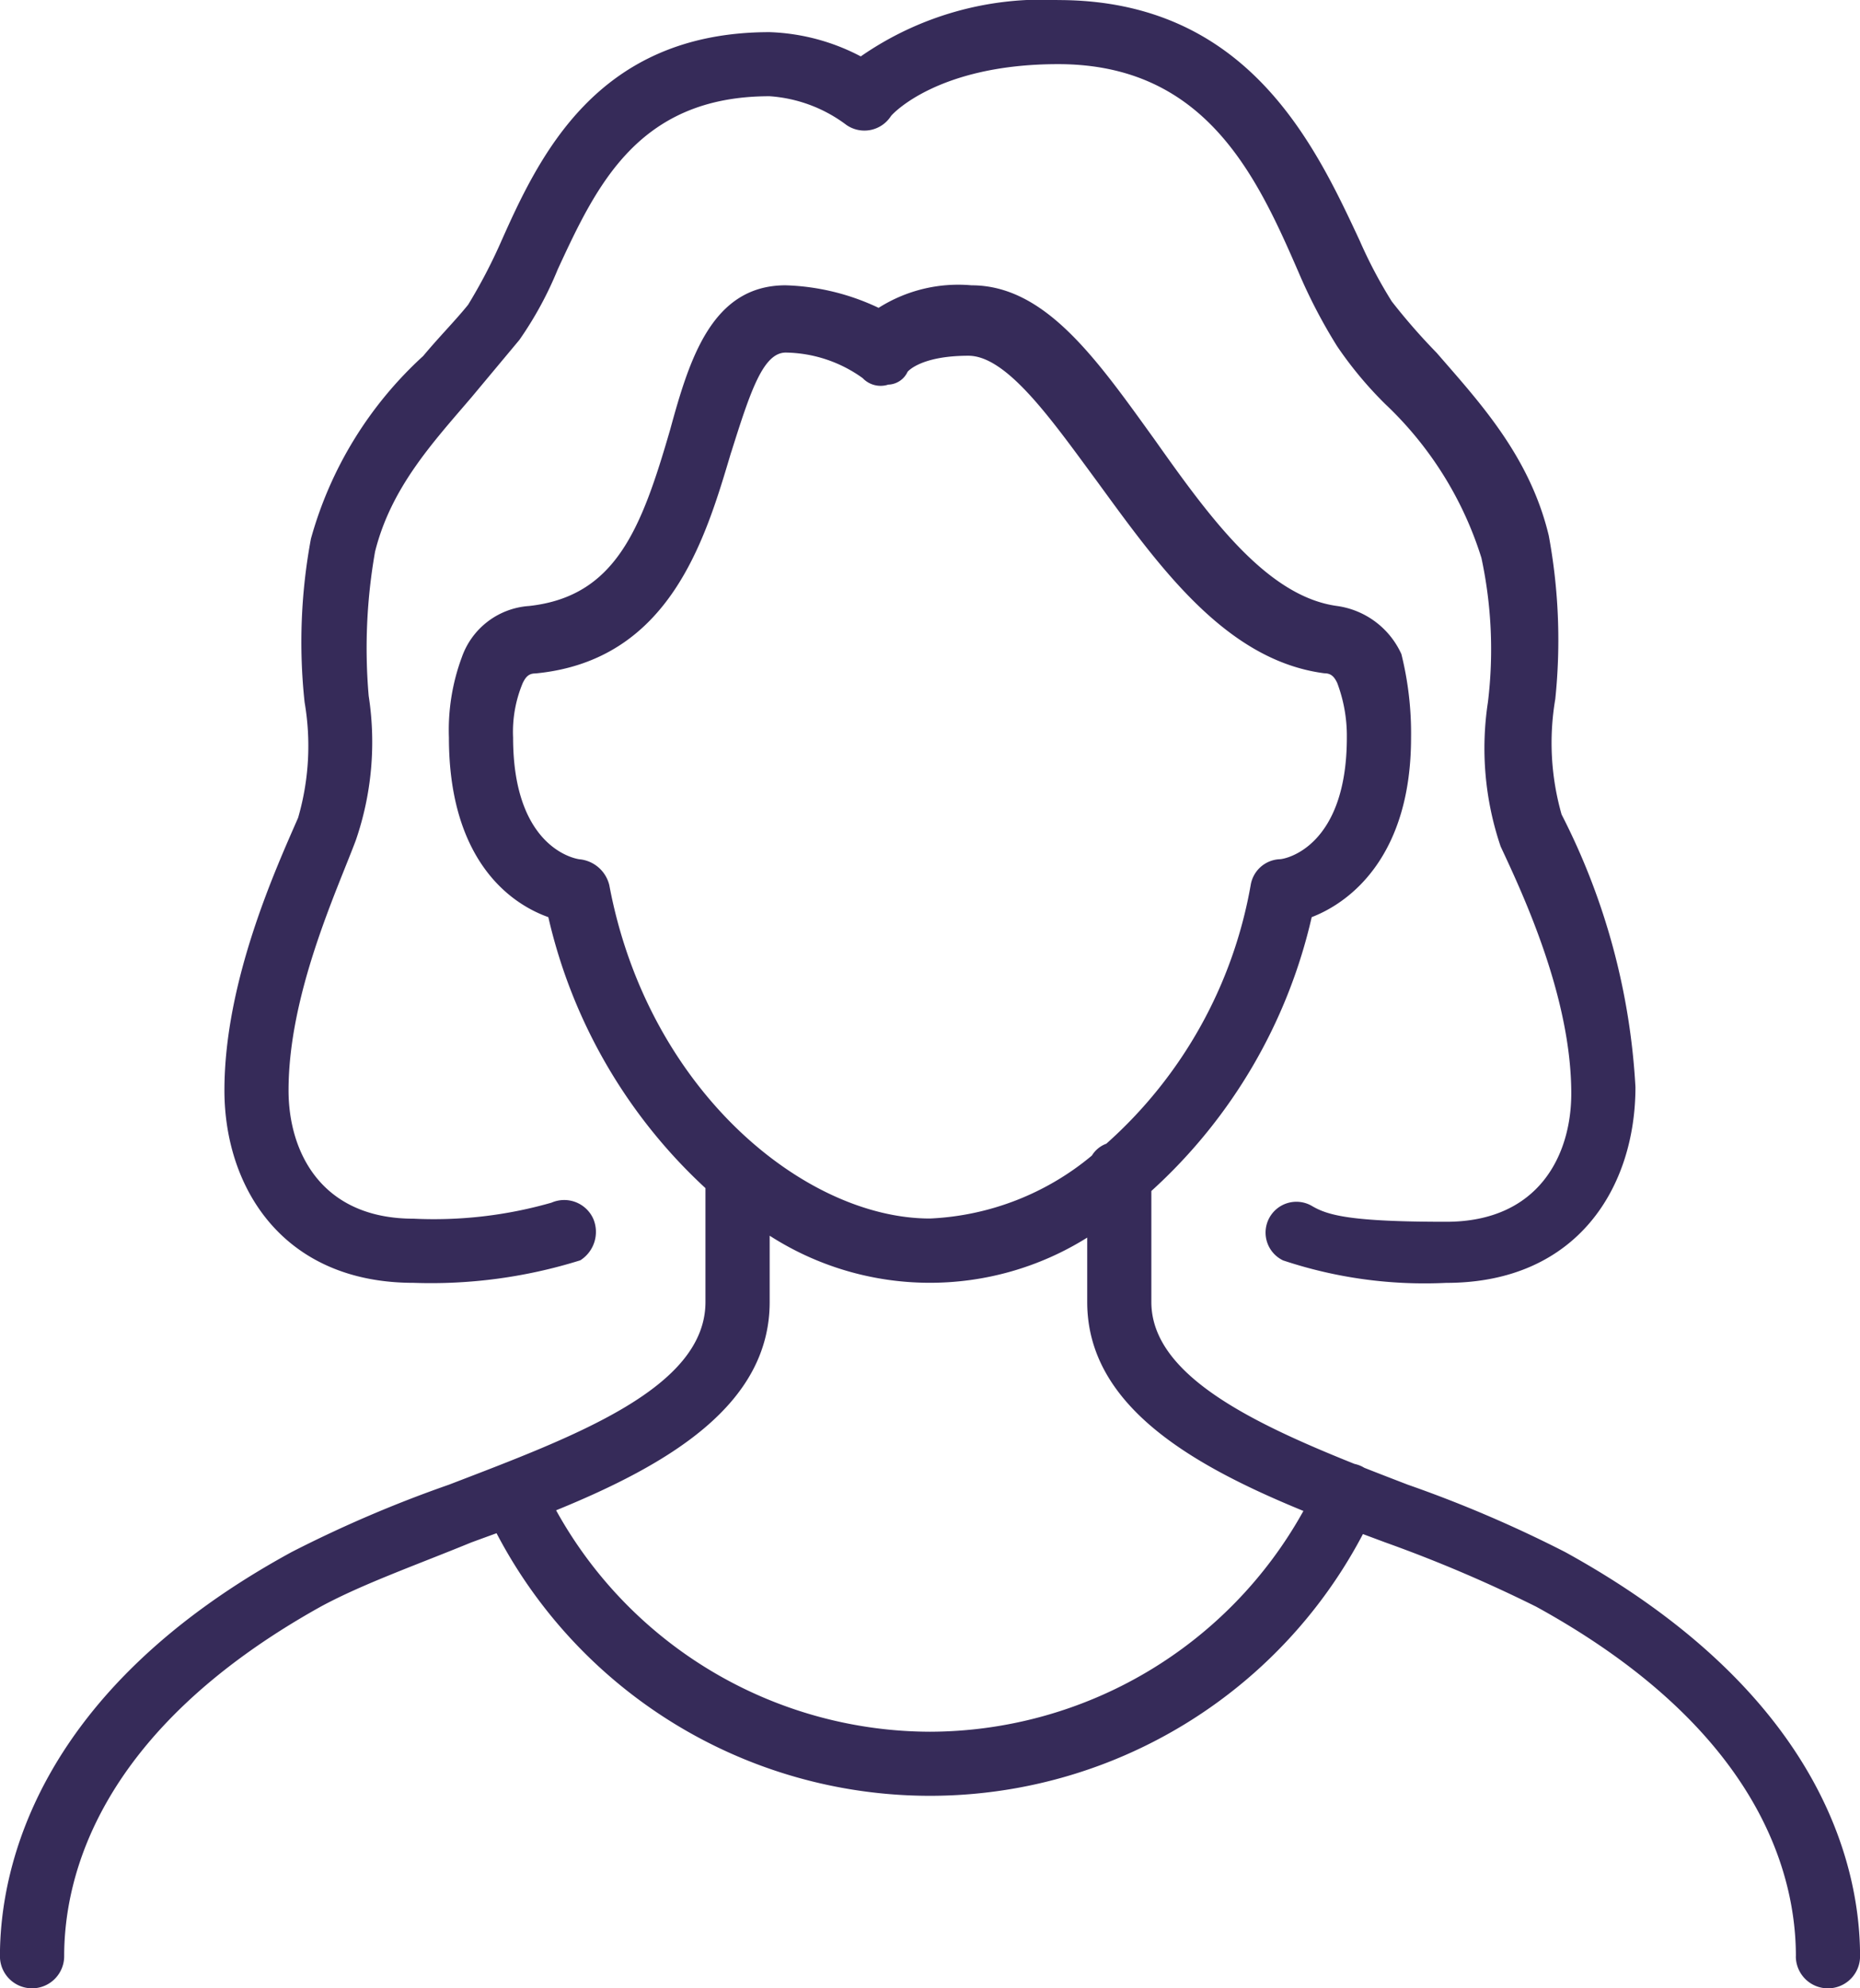
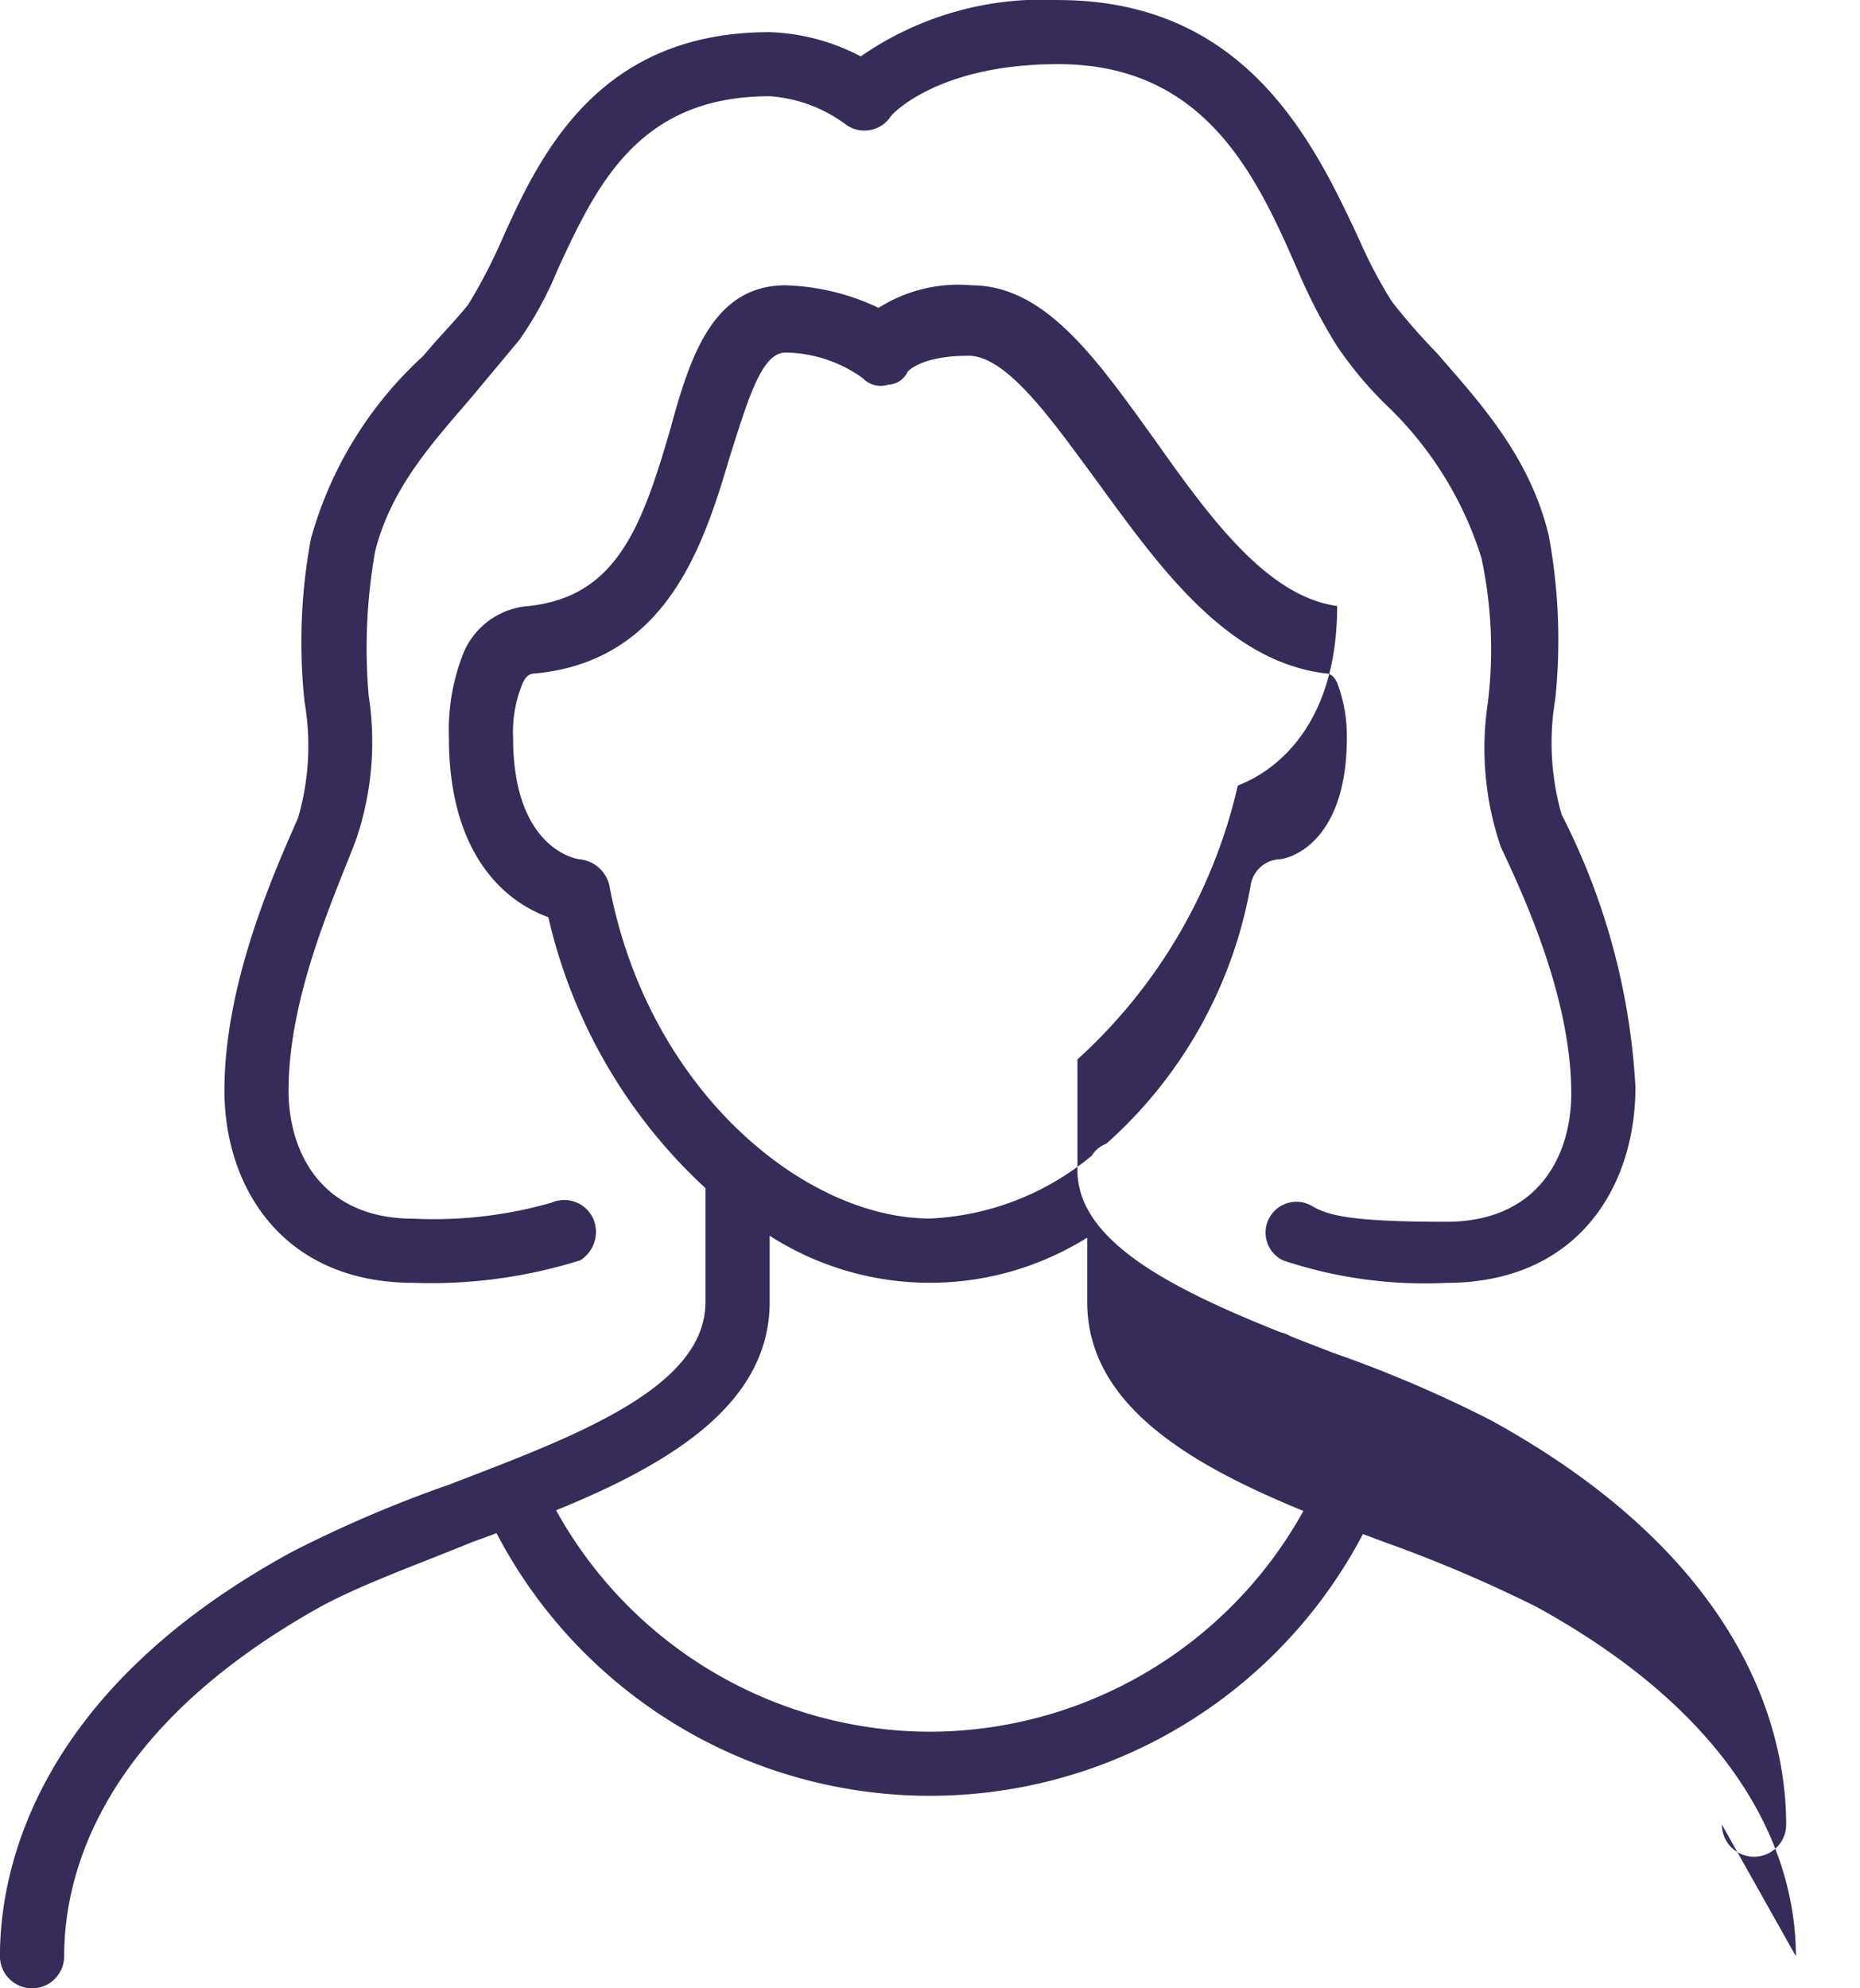
<svg xmlns="http://www.w3.org/2000/svg" width="60.807" height="65" viewBox="0 0 60.807 65">
-   <path id="Woman" d="M19702.711,6237.951c0-2.517-1.049-7.339-8.492-11.428a45.353,45.353,0,0,0-4.93-2.1l-.732-.273a15.986,15.986,0,0,1-28.324-.028c-.275.1-.549.2-.822.3-1.781.732-3.561,1.36-4.926,2.1-7.338,4.089-8.387,8.911-8.387,11.428a1.049,1.049,0,0,1-2.1,0c0-2.937,1.256-8.7,9.539-13.214a40.653,40.653,0,0,1,5.139-2.2c4.09-1.573,8.387-3.146,8.387-5.974v-3.721a17.317,17.317,0,0,1-5.137-8.859c-1.465-.524-3.25-2.1-3.25-5.87a6.838,6.838,0,0,1,.42-2.621,2.509,2.509,0,0,1,2.2-1.681c2.828-.312,3.67-2.512,4.613-5.766.629-2.3,1.365-4.718,3.773-4.718a7.586,7.586,0,0,1,3.041.737,4.861,4.861,0,0,1,3.037-.737c2.414,0,4.09,2.413,5.979,5.034,1.781,2.517,3.67,5.138,5.975,5.45a2.722,2.722,0,0,1,2.1,1.572,10.715,10.715,0,0,1,.316,2.73c0,3.773-1.889,5.346-3.248,5.87a17.28,17.28,0,0,1-5.242,8.952v3.629c0,2.337,3.16,3.9,6.641,5.293a1.112,1.112,0,0,1,.174.053.981.981,0,0,1,.146.074c.473.187.951.371,1.426.554a40.9,40.9,0,0,1,5.139,2.2c8.387,4.614,9.643,10.276,9.643,13.214a1.048,1.048,0,1,1-2.1,0Zm-28.307-7.339a14,14,0,0,0,12.207-7.218c-3.674-1.506-7.068-3.456-7.068-6.831v-2.105a9.686,9.686,0,0,1-10.381-.062v2.167c0,3.359-3.3,5.307-6.982,6.81A14.009,14.009,0,0,0,19674.4,6230.612Zm-6.5-41.832c-.842,2.829-1.994,6.814-6.4,7.235-.207,0-.311.1-.414.312a4.135,4.135,0,0,0-.316,1.785c0,3.669,2.1,3.981,2.2,3.981a1.113,1.113,0,0,1,.945.841c1.256,6.71,6.395,10.9,10.484,10.9a8.879,8.879,0,0,0,5.293-2.058.925.925,0,0,1,.471-.387,14.727,14.727,0,0,0,4.721-8.46,1.008,1.008,0,0,1,.943-.841c.209,0,2.2-.42,2.2-3.981a4.9,4.9,0,0,0-.316-1.785c-.1-.208-.207-.312-.416-.312-3.254-.42-5.455-3.566-7.447-6.291-1.469-1.993-2.932-4.09-4.193-4.09-1.572,0-1.988.524-1.988.524a.721.721,0,0,1-.633.42.808.808,0,0,1-.836-.213,4.4,4.4,0,0,0-2.518-.835C19668.949,6185.531,19668.533,6186.787,19667.906,6188.78Zm18.029,26.417a1.008,1.008,0,1,1,.945-1.78c.523.312,1.256.524,4.4.524,3.043,0,4.09-2.2,4.09-4.193,0-3.146-1.572-6.5-2.309-8.076a9.993,9.993,0,0,1-.416-4.718,14.263,14.263,0,0,0-.213-4.718,11.717,11.717,0,0,0-3.145-5.029,12.545,12.545,0,0,1-1.572-1.889,17.414,17.414,0,0,1-1.256-2.408c-1.365-3.146-3.041-6.814-7.863-6.814-3.986,0-5.449,1.676-5.449,1.676l-.023.029a1.031,1.031,0,0,1-1.451.283,4.7,4.7,0,0,0-2.512-.939c-4.3,0-5.662,2.932-6.924,5.657a11.783,11.783,0,0,1-1.256,2.31l-1.572,1.884c-1.256,1.469-2.621,2.938-3.145,5.035a18.156,18.156,0,0,0-.209,4.718,9.873,9.873,0,0,1-.42,4.718c-.629,1.676-2.2,5.034-2.2,8.179,0,1.988,1.049,4.194,4.09,4.194a13.94,13.94,0,0,0,4.506-.524,1.042,1.042,0,0,1,1.365.524,1.1,1.1,0,0,1-.422,1.36,16.333,16.333,0,0,1-5.449.737c-4.3,0-6.186-3.146-6.186-6.291,0-3.565,1.676-7.235,2.408-8.911a8.413,8.413,0,0,0,.213-3.778,18.4,18.4,0,0,1,.207-5.346,12.663,12.663,0,0,1,3.67-5.974c.523-.628,1.047-1.152,1.469-1.676a17.462,17.462,0,0,0,1.047-1.993c1.258-2.833,3.146-6.918,8.809-6.918a6.877,6.877,0,0,1,2.98.793,10.384,10.384,0,0,1,6.455-1.842c6.186,0,8.387,4.718,9.855,7.863a15.328,15.328,0,0,0,1.049,1.988,20.175,20.175,0,0,0,1.469,1.682c1.359,1.572,3.037,3.353,3.664,5.974a18.746,18.746,0,0,1,.213,5.346,8.526,8.526,0,0,0,.207,3.773,22.172,22.172,0,0,1,2.414,8.911c0,3.254-1.885,6.4-6.187,6.4A14.608,14.608,0,0,1,19685.936,6215.2Z" transform="translate(-19644 -6173.999)" fill="#362b59" />
+   <path id="Woman" d="M19702.711,6237.951c0-2.517-1.049-7.339-8.492-11.428a45.353,45.353,0,0,0-4.93-2.1l-.732-.273a15.986,15.986,0,0,1-28.324-.028c-.275.1-.549.2-.822.3-1.781.732-3.561,1.36-4.926,2.1-7.338,4.089-8.387,8.911-8.387,11.428a1.049,1.049,0,0,1-2.1,0c0-2.937,1.256-8.7,9.539-13.214a40.653,40.653,0,0,1,5.139-2.2c4.09-1.573,8.387-3.146,8.387-5.974v-3.721a17.317,17.317,0,0,1-5.137-8.859c-1.465-.524-3.25-2.1-3.25-5.87a6.838,6.838,0,0,1,.42-2.621,2.509,2.509,0,0,1,2.2-1.681c2.828-.312,3.67-2.512,4.613-5.766.629-2.3,1.365-4.718,3.773-4.718a7.586,7.586,0,0,1,3.041.737,4.861,4.861,0,0,1,3.037-.737c2.414,0,4.09,2.413,5.979,5.034,1.781,2.517,3.67,5.138,5.975,5.45c0,3.773-1.889,5.346-3.248,5.87a17.28,17.28,0,0,1-5.242,8.952v3.629c0,2.337,3.16,3.9,6.641,5.293a1.112,1.112,0,0,1,.174.053.981.981,0,0,1,.146.074c.473.187.951.371,1.426.554a40.9,40.9,0,0,1,5.139,2.2c8.387,4.614,9.643,10.276,9.643,13.214a1.048,1.048,0,1,1-2.1,0Zm-28.307-7.339a14,14,0,0,0,12.207-7.218c-3.674-1.506-7.068-3.456-7.068-6.831v-2.105a9.686,9.686,0,0,1-10.381-.062v2.167c0,3.359-3.3,5.307-6.982,6.81A14.009,14.009,0,0,0,19674.4,6230.612Zm-6.5-41.832c-.842,2.829-1.994,6.814-6.4,7.235-.207,0-.311.1-.414.312a4.135,4.135,0,0,0-.316,1.785c0,3.669,2.1,3.981,2.2,3.981a1.113,1.113,0,0,1,.945.841c1.256,6.71,6.395,10.9,10.484,10.9a8.879,8.879,0,0,0,5.293-2.058.925.925,0,0,1,.471-.387,14.727,14.727,0,0,0,4.721-8.46,1.008,1.008,0,0,1,.943-.841c.209,0,2.2-.42,2.2-3.981a4.9,4.9,0,0,0-.316-1.785c-.1-.208-.207-.312-.416-.312-3.254-.42-5.455-3.566-7.447-6.291-1.469-1.993-2.932-4.09-4.193-4.09-1.572,0-1.988.524-1.988.524a.721.721,0,0,1-.633.42.808.808,0,0,1-.836-.213,4.4,4.4,0,0,0-2.518-.835C19668.949,6185.531,19668.533,6186.787,19667.906,6188.78Zm18.029,26.417a1.008,1.008,0,1,1,.945-1.78c.523.312,1.256.524,4.4.524,3.043,0,4.09-2.2,4.09-4.193,0-3.146-1.572-6.5-2.309-8.076a9.993,9.993,0,0,1-.416-4.718,14.263,14.263,0,0,0-.213-4.718,11.717,11.717,0,0,0-3.145-5.029,12.545,12.545,0,0,1-1.572-1.889,17.414,17.414,0,0,1-1.256-2.408c-1.365-3.146-3.041-6.814-7.863-6.814-3.986,0-5.449,1.676-5.449,1.676l-.023.029a1.031,1.031,0,0,1-1.451.283,4.7,4.7,0,0,0-2.512-.939c-4.3,0-5.662,2.932-6.924,5.657a11.783,11.783,0,0,1-1.256,2.31l-1.572,1.884c-1.256,1.469-2.621,2.938-3.145,5.035a18.156,18.156,0,0,0-.209,4.718,9.873,9.873,0,0,1-.42,4.718c-.629,1.676-2.2,5.034-2.2,8.179,0,1.988,1.049,4.194,4.09,4.194a13.94,13.94,0,0,0,4.506-.524,1.042,1.042,0,0,1,1.365.524,1.1,1.1,0,0,1-.422,1.36,16.333,16.333,0,0,1-5.449.737c-4.3,0-6.186-3.146-6.186-6.291,0-3.565,1.676-7.235,2.408-8.911a8.413,8.413,0,0,0,.213-3.778,18.4,18.4,0,0,1,.207-5.346,12.663,12.663,0,0,1,3.67-5.974c.523-.628,1.047-1.152,1.469-1.676a17.462,17.462,0,0,0,1.047-1.993c1.258-2.833,3.146-6.918,8.809-6.918a6.877,6.877,0,0,1,2.98.793,10.384,10.384,0,0,1,6.455-1.842c6.186,0,8.387,4.718,9.855,7.863a15.328,15.328,0,0,0,1.049,1.988,20.175,20.175,0,0,0,1.469,1.682c1.359,1.572,3.037,3.353,3.664,5.974a18.746,18.746,0,0,1,.213,5.346,8.526,8.526,0,0,0,.207,3.773,22.172,22.172,0,0,1,2.414,8.911c0,3.254-1.885,6.4-6.187,6.4A14.608,14.608,0,0,1,19685.936,6215.2Z" transform="translate(-19644 -6173.999)" fill="#362b59" />
</svg>